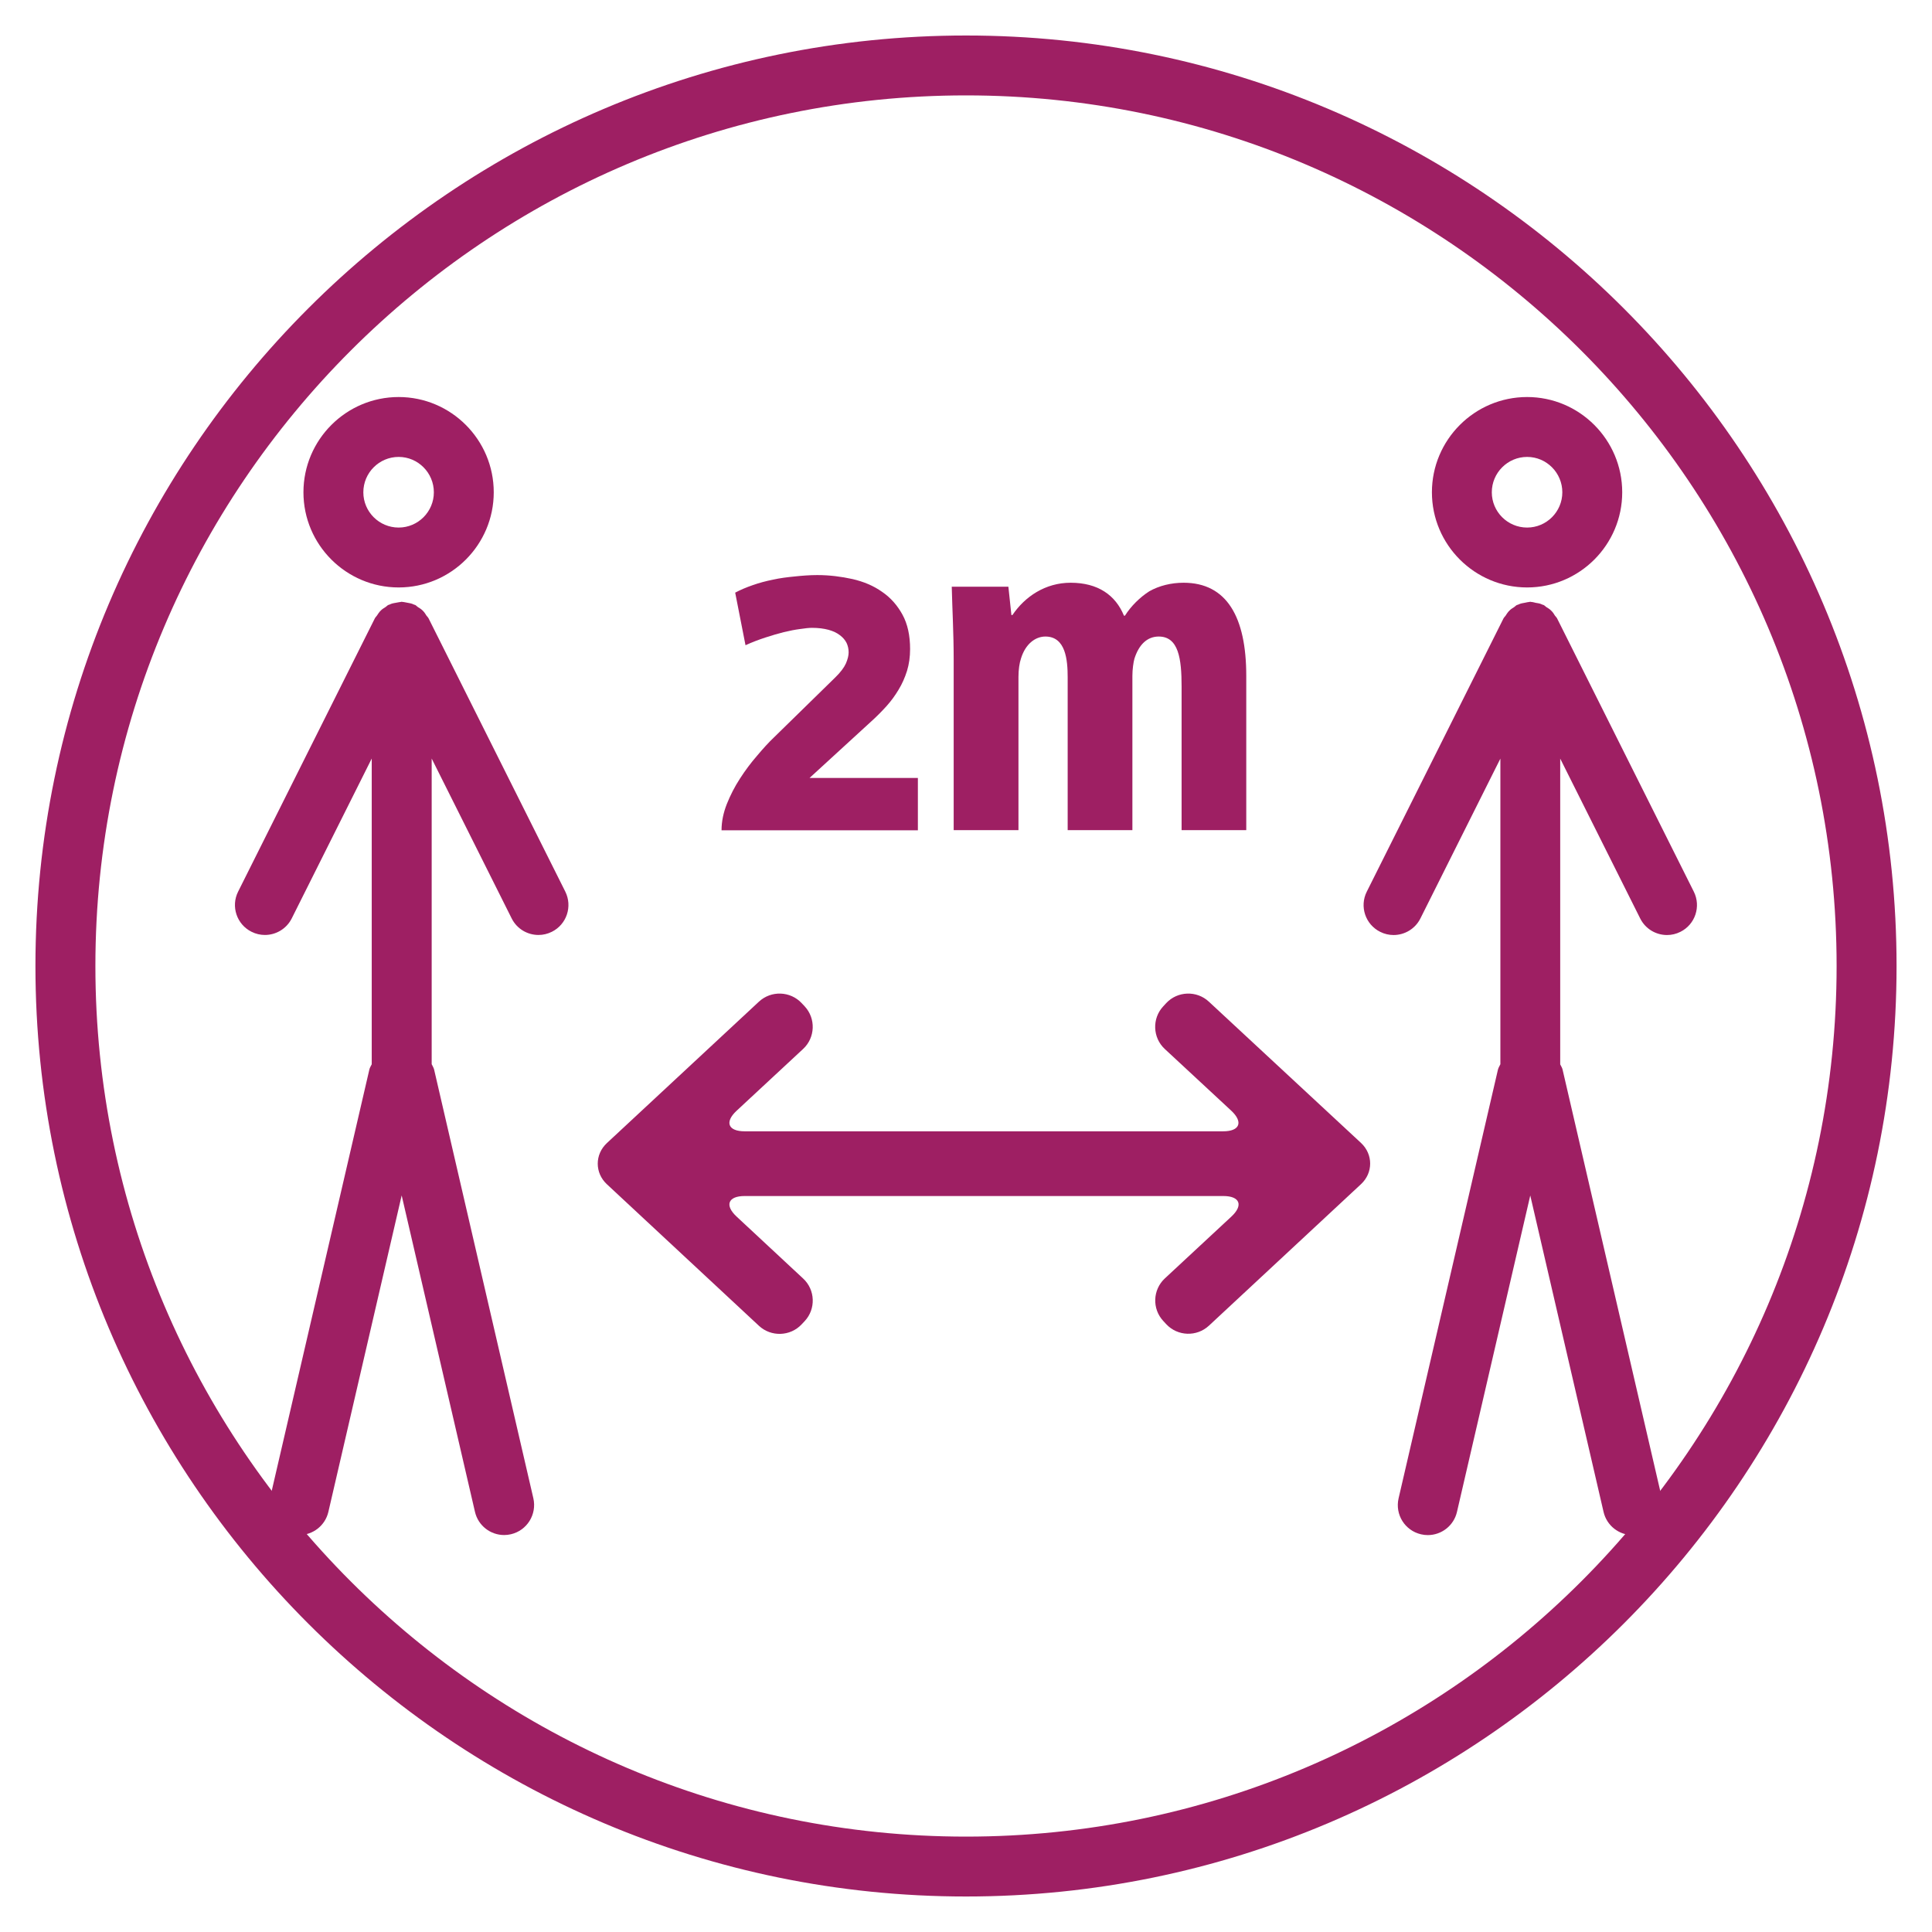
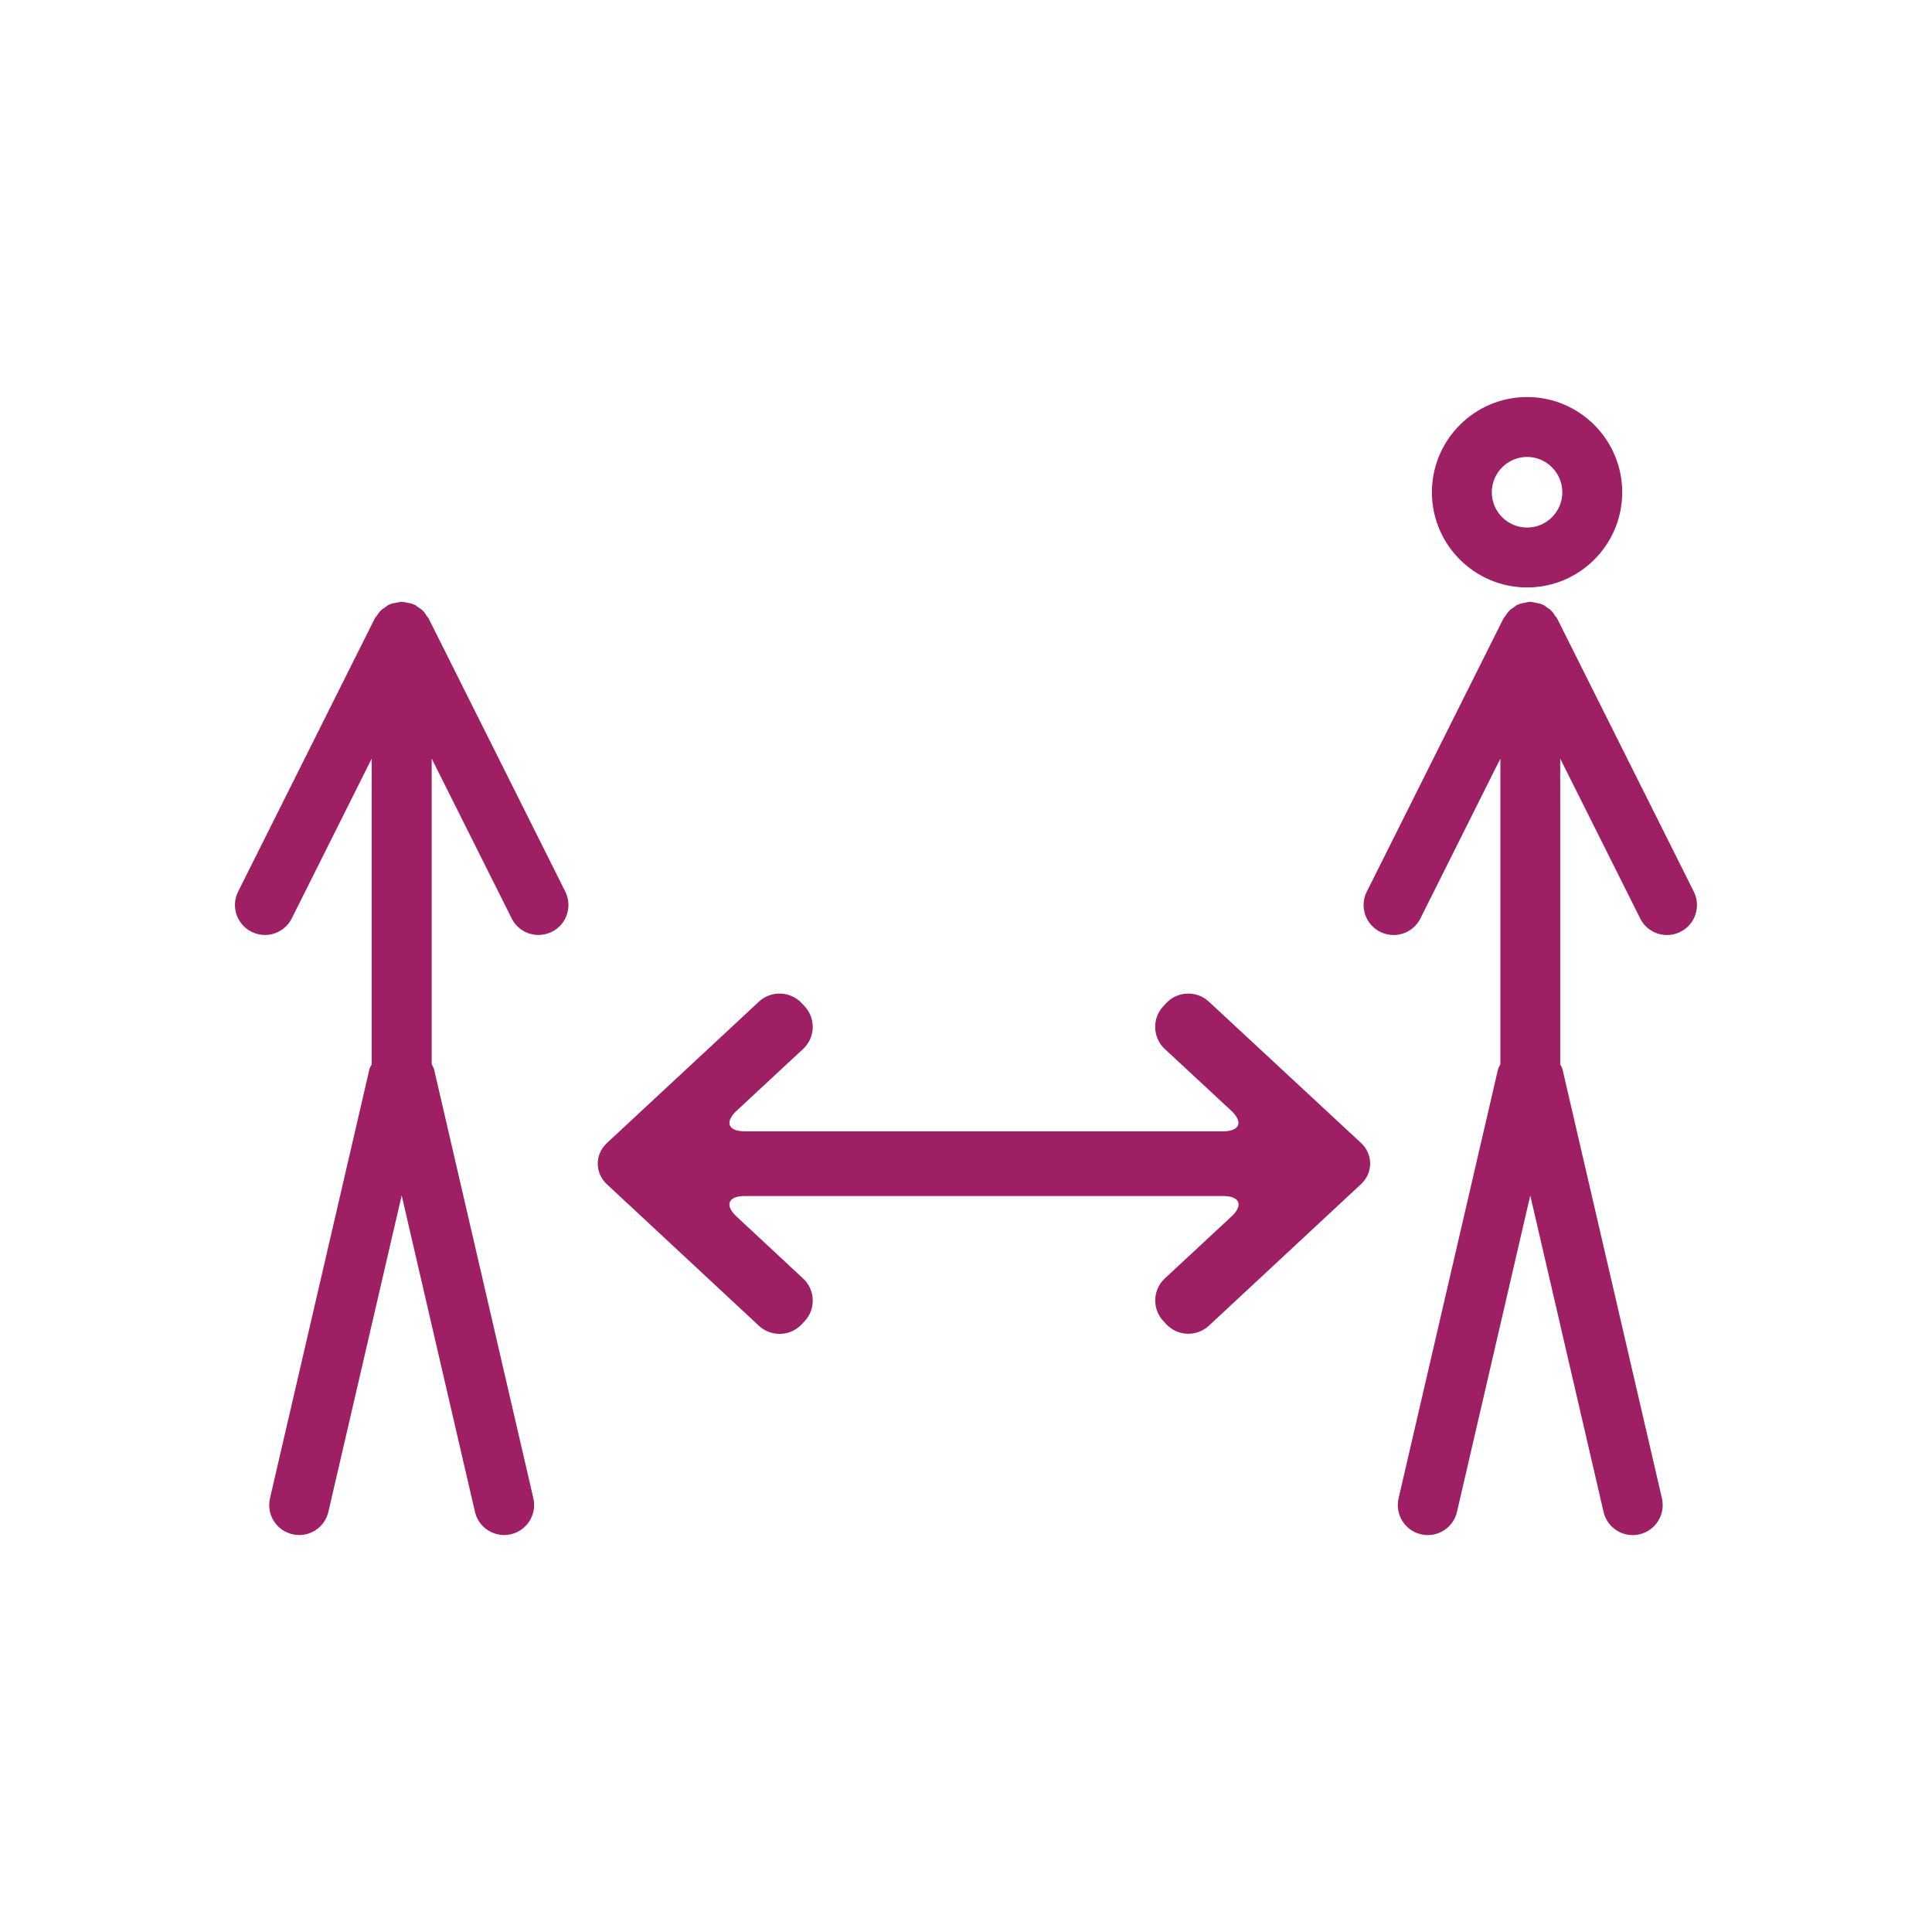
<svg xmlns="http://www.w3.org/2000/svg" version="1.1" id="Layer_1" x="0px" y="0px" width="32px" height="32px" viewBox="0 0 32 32" enable-background="new 0 0 32 32" xml:space="preserve">
  <g>
-     <path fill="#9E1F63" d="M6.603,9.73c0.869,0,1.575-0.707,1.575-1.576c0-0.87-0.707-1.578-1.575-1.578   c-0.87,0-1.577,0.708-1.577,1.578C5.026,9.023,5.733,9.73,6.603,9.73z M6.603,7.568c0.321,0,0.583,0.263,0.583,0.586   c0,0.322-0.262,0.584-0.583,0.584c-0.323,0-0.585-0.262-0.585-0.584C6.018,7.831,6.28,7.568,6.603,7.568z" />
    <path fill="#9E1F63" d="M7.098,10.241c-0.009-0.018-0.024-0.029-0.035-0.045c-0.015-0.023-0.028-0.047-0.047-0.067   c-0.009-0.01-0.017-0.019-0.027-0.027c-0.021-0.02-0.045-0.032-0.069-0.048c-0.016-0.011-0.026-0.025-0.043-0.034   c-0.005-0.002-0.01-0.002-0.015-0.004c-0.011-0.005-0.021-0.01-0.033-0.014c-0.027-0.01-0.055-0.013-0.083-0.019   C6.719,9.979,6.694,9.971,6.668,9.97c-0.005,0-0.009-0.003-0.014-0.003c-0.005,0-0.01,0.003-0.015,0.003   C6.615,9.971,6.591,9.979,6.567,9.982c-0.03,0.006-0.06,0.009-0.089,0.02c-0.011,0.004-0.021,0.009-0.032,0.014   c-0.005,0.002-0.01,0.002-0.015,0.004c-0.017,0.009-0.027,0.023-0.043,0.033c-0.024,0.016-0.048,0.029-0.07,0.049   c-0.01,0.009-0.018,0.018-0.027,0.027c-0.019,0.021-0.032,0.044-0.047,0.066c-0.011,0.017-0.026,0.028-0.035,0.046l-2.265,4.527   c-0.123,0.245-0.023,0.543,0.222,0.665c0.071,0.036,0.147,0.053,0.222,0.053c0.182,0,0.357-0.101,0.444-0.274l1.325-2.648v5.064   c-0.013,0.028-0.032,0.054-0.039,0.086l-1.646,7.102c-0.062,0.268,0.104,0.534,0.372,0.596c0.038,0.009,0.075,0.013,0.112,0.013   c0.226,0,0.43-0.155,0.483-0.384l1.214-5.241l1.214,5.241c0.053,0.229,0.257,0.384,0.483,0.384c0.037,0,0.075-0.004,0.112-0.013   c0.267-0.062,0.433-0.328,0.372-0.596L7.19,17.714c-0.008-0.032-0.027-0.059-0.04-0.088v-5.062l1.325,2.648   c0.087,0.174,0.262,0.274,0.444,0.274c0.075,0,0.15-0.017,0.222-0.053c0.245-0.122,0.344-0.42,0.222-0.665L7.098,10.241z" />
    <path fill="#9E1F63" d="M25.294,9.73c0.869,0,1.575-0.707,1.575-1.576c0-0.87-0.707-1.578-1.575-1.578   c-0.87,0-1.577,0.708-1.577,1.578C23.717,9.023,24.425,9.73,25.294,9.73z M25.294,7.568c0.321,0,0.583,0.263,0.583,0.586   c0,0.322-0.262,0.584-0.583,0.584c-0.323,0-0.585-0.262-0.585-0.584C24.709,7.831,24.972,7.568,25.294,7.568z" />
    <path fill="#9E1F63" d="M28.055,14.769l-2.265-4.527c-0.009-0.018-0.024-0.029-0.035-0.045c-0.015-0.023-0.028-0.047-0.047-0.067   c-0.009-0.01-0.018-0.019-0.027-0.027c-0.021-0.02-0.045-0.032-0.069-0.048c-0.016-0.011-0.027-0.025-0.044-0.034   c-0.005-0.002-0.01-0.002-0.015-0.004c-0.011-0.005-0.021-0.01-0.033-0.014c-0.026-0.01-0.054-0.013-0.082-0.018   c-0.026-0.006-0.052-0.014-0.078-0.015c-0.005,0-0.009-0.003-0.014-0.003c-0.005,0-0.01,0.003-0.015,0.003   c-0.024,0.001-0.048,0.009-0.072,0.013c-0.03,0.006-0.059,0.009-0.087,0.02c-0.011,0.004-0.022,0.009-0.033,0.014   c-0.005,0.002-0.01,0.002-0.015,0.004c-0.018,0.009-0.028,0.024-0.044,0.034c-0.023,0.016-0.047,0.028-0.067,0.047   c-0.01,0.009-0.019,0.019-0.028,0.028c-0.019,0.021-0.032,0.044-0.047,0.067c-0.011,0.017-0.026,0.027-0.035,0.045l-2.265,4.527   c-0.123,0.245-0.023,0.543,0.222,0.665c0.071,0.036,0.147,0.053,0.222,0.053c0.182,0,0.357-0.101,0.444-0.274l1.325-2.648v5.062   c-0.013,0.029-0.032,0.056-0.04,0.088l-1.646,7.102c-0.062,0.268,0.104,0.534,0.372,0.596c0.038,0.009,0.075,0.013,0.112,0.013   c0.226,0,0.43-0.155,0.483-0.384l1.214-5.241l1.214,5.241c0.053,0.229,0.257,0.384,0.483,0.384c0.037,0,0.075-0.004,0.112-0.013   c0.267-0.062,0.433-0.328,0.372-0.596l-1.646-7.102c-0.007-0.032-0.026-0.057-0.039-0.086v-5.064l1.325,2.648   c0.087,0.174,0.262,0.274,0.444,0.274c0.075,0,0.15-0.017,0.222-0.053C28.078,15.312,28.177,15.014,28.055,14.769z" />
    <path fill="#9E1F63" d="M20.023,16.591c-0.201-0.188-0.52-0.177-0.707,0.024l-0.049,0.053c-0.188,0.201-0.176,0.519,0.025,0.706   l1.102,1.023c0.201,0.188,0.141,0.341-0.134,0.341h-7.926c-0.275,0-0.335-0.153-0.134-0.34l1.103-1.025   c0.201-0.187,0.212-0.504,0.025-0.705l-0.05-0.053c-0.188-0.201-0.506-0.212-0.708-0.024l-2.518,2.342   c-0.202,0.188-0.202,0.494,0,0.682l2.518,2.344c0.202,0.188,0.52,0.177,0.708-0.024l0.05-0.053   c0.188-0.201,0.176-0.519-0.025-0.705L12.2,20.15c-0.201-0.187-0.141-0.34,0.134-0.34h7.928c0.275,0,0.335,0.153,0.134,0.34   l-1.103,1.025c-0.201,0.187-0.213,0.504-0.025,0.705l0.049,0.053c0.188,0.201,0.505,0.212,0.707,0.024l2.519-2.344   c0.202-0.188,0.201-0.494,0-0.682L20.023,16.591z" />
-     <path fill="#9E1F63" d="M15.204,12.885h-1.795l1.04-0.953c0.083-0.076,0.162-0.156,0.236-0.238c0.075-0.084,0.141-0.174,0.198-0.27   c0.059-0.096,0.104-0.199,0.14-0.312c0.034-0.111,0.051-0.232,0.051-0.361c0-0.225-0.041-0.414-0.126-0.57   c-0.083-0.152-0.195-0.281-0.336-0.377c-0.143-0.102-0.307-0.17-0.492-0.213c-0.187-0.041-0.381-0.066-0.584-0.066   c-0.126,0-0.25,0.01-0.373,0.023c-0.124,0.012-0.245,0.027-0.36,0.053c-0.116,0.023-0.228,0.053-0.333,0.09   c-0.107,0.037-0.205,0.078-0.293,0.125l0.171,0.871c0.11-0.051,0.221-0.092,0.327-0.127c0.109-0.035,0.211-0.066,0.308-0.09   c0.096-0.023,0.186-0.041,0.266-0.051c0.082-0.012,0.148-0.02,0.2-0.02c0.107,0,0.197,0.012,0.275,0.033   c0.076,0.021,0.139,0.051,0.189,0.09c0.049,0.037,0.084,0.078,0.109,0.127c0.022,0.047,0.034,0.1,0.034,0.156   c0,0.053-0.015,0.113-0.045,0.184c-0.031,0.068-0.089,0.146-0.174,0.229l-1.018,0.996c-0.087,0.082-0.181,0.186-0.281,0.305   c-0.102,0.117-0.195,0.242-0.282,0.377c-0.088,0.135-0.159,0.275-0.218,0.422c-0.057,0.146-0.087,0.289-0.087,0.434h3.252V12.885z" />
-     <path fill="#9E1F63" d="M15.798,13.75h1.071v-2.541c0-0.113,0.016-0.229,0.042-0.303c0.074-0.242,0.239-0.363,0.404-0.363   c0.337,0,0.369,0.389,0.369,0.676v2.531h1.072v-2.557c0-0.107,0.017-0.223,0.033-0.281c0.074-0.236,0.213-0.369,0.403-0.369   c0.33,0,0.379,0.369,0.379,0.832v2.375h1.071v-2.557c0-0.971-0.322-1.541-1.038-1.541c-0.206,0-0.404,0.049-0.567,0.141   c-0.157,0.1-0.306,0.248-0.404,0.404h-0.017c-0.14-0.34-0.43-0.545-0.883-0.545c-0.419,0-0.758,0.23-0.964,0.535h-0.017   l-0.05-0.469h-0.938c0.009,0.379,0.032,0.768,0.032,1.213V13.75z" />
  </g>
  <g>
-     <path fill="#9E1F63" d="M16,31.412C7.501,31.412,0.587,24.498,0.587,16S7.501,0.588,16,0.588S31.413,7.502,31.413,16   S24.499,31.412,16,31.412z M16,1.58C8.048,1.58,1.58,8.049,1.58,16S8.048,30.42,16,30.42S30.42,23.951,30.42,16   S23.952,1.58,16,1.58z" />
-   </g>
+     </g>
</svg>